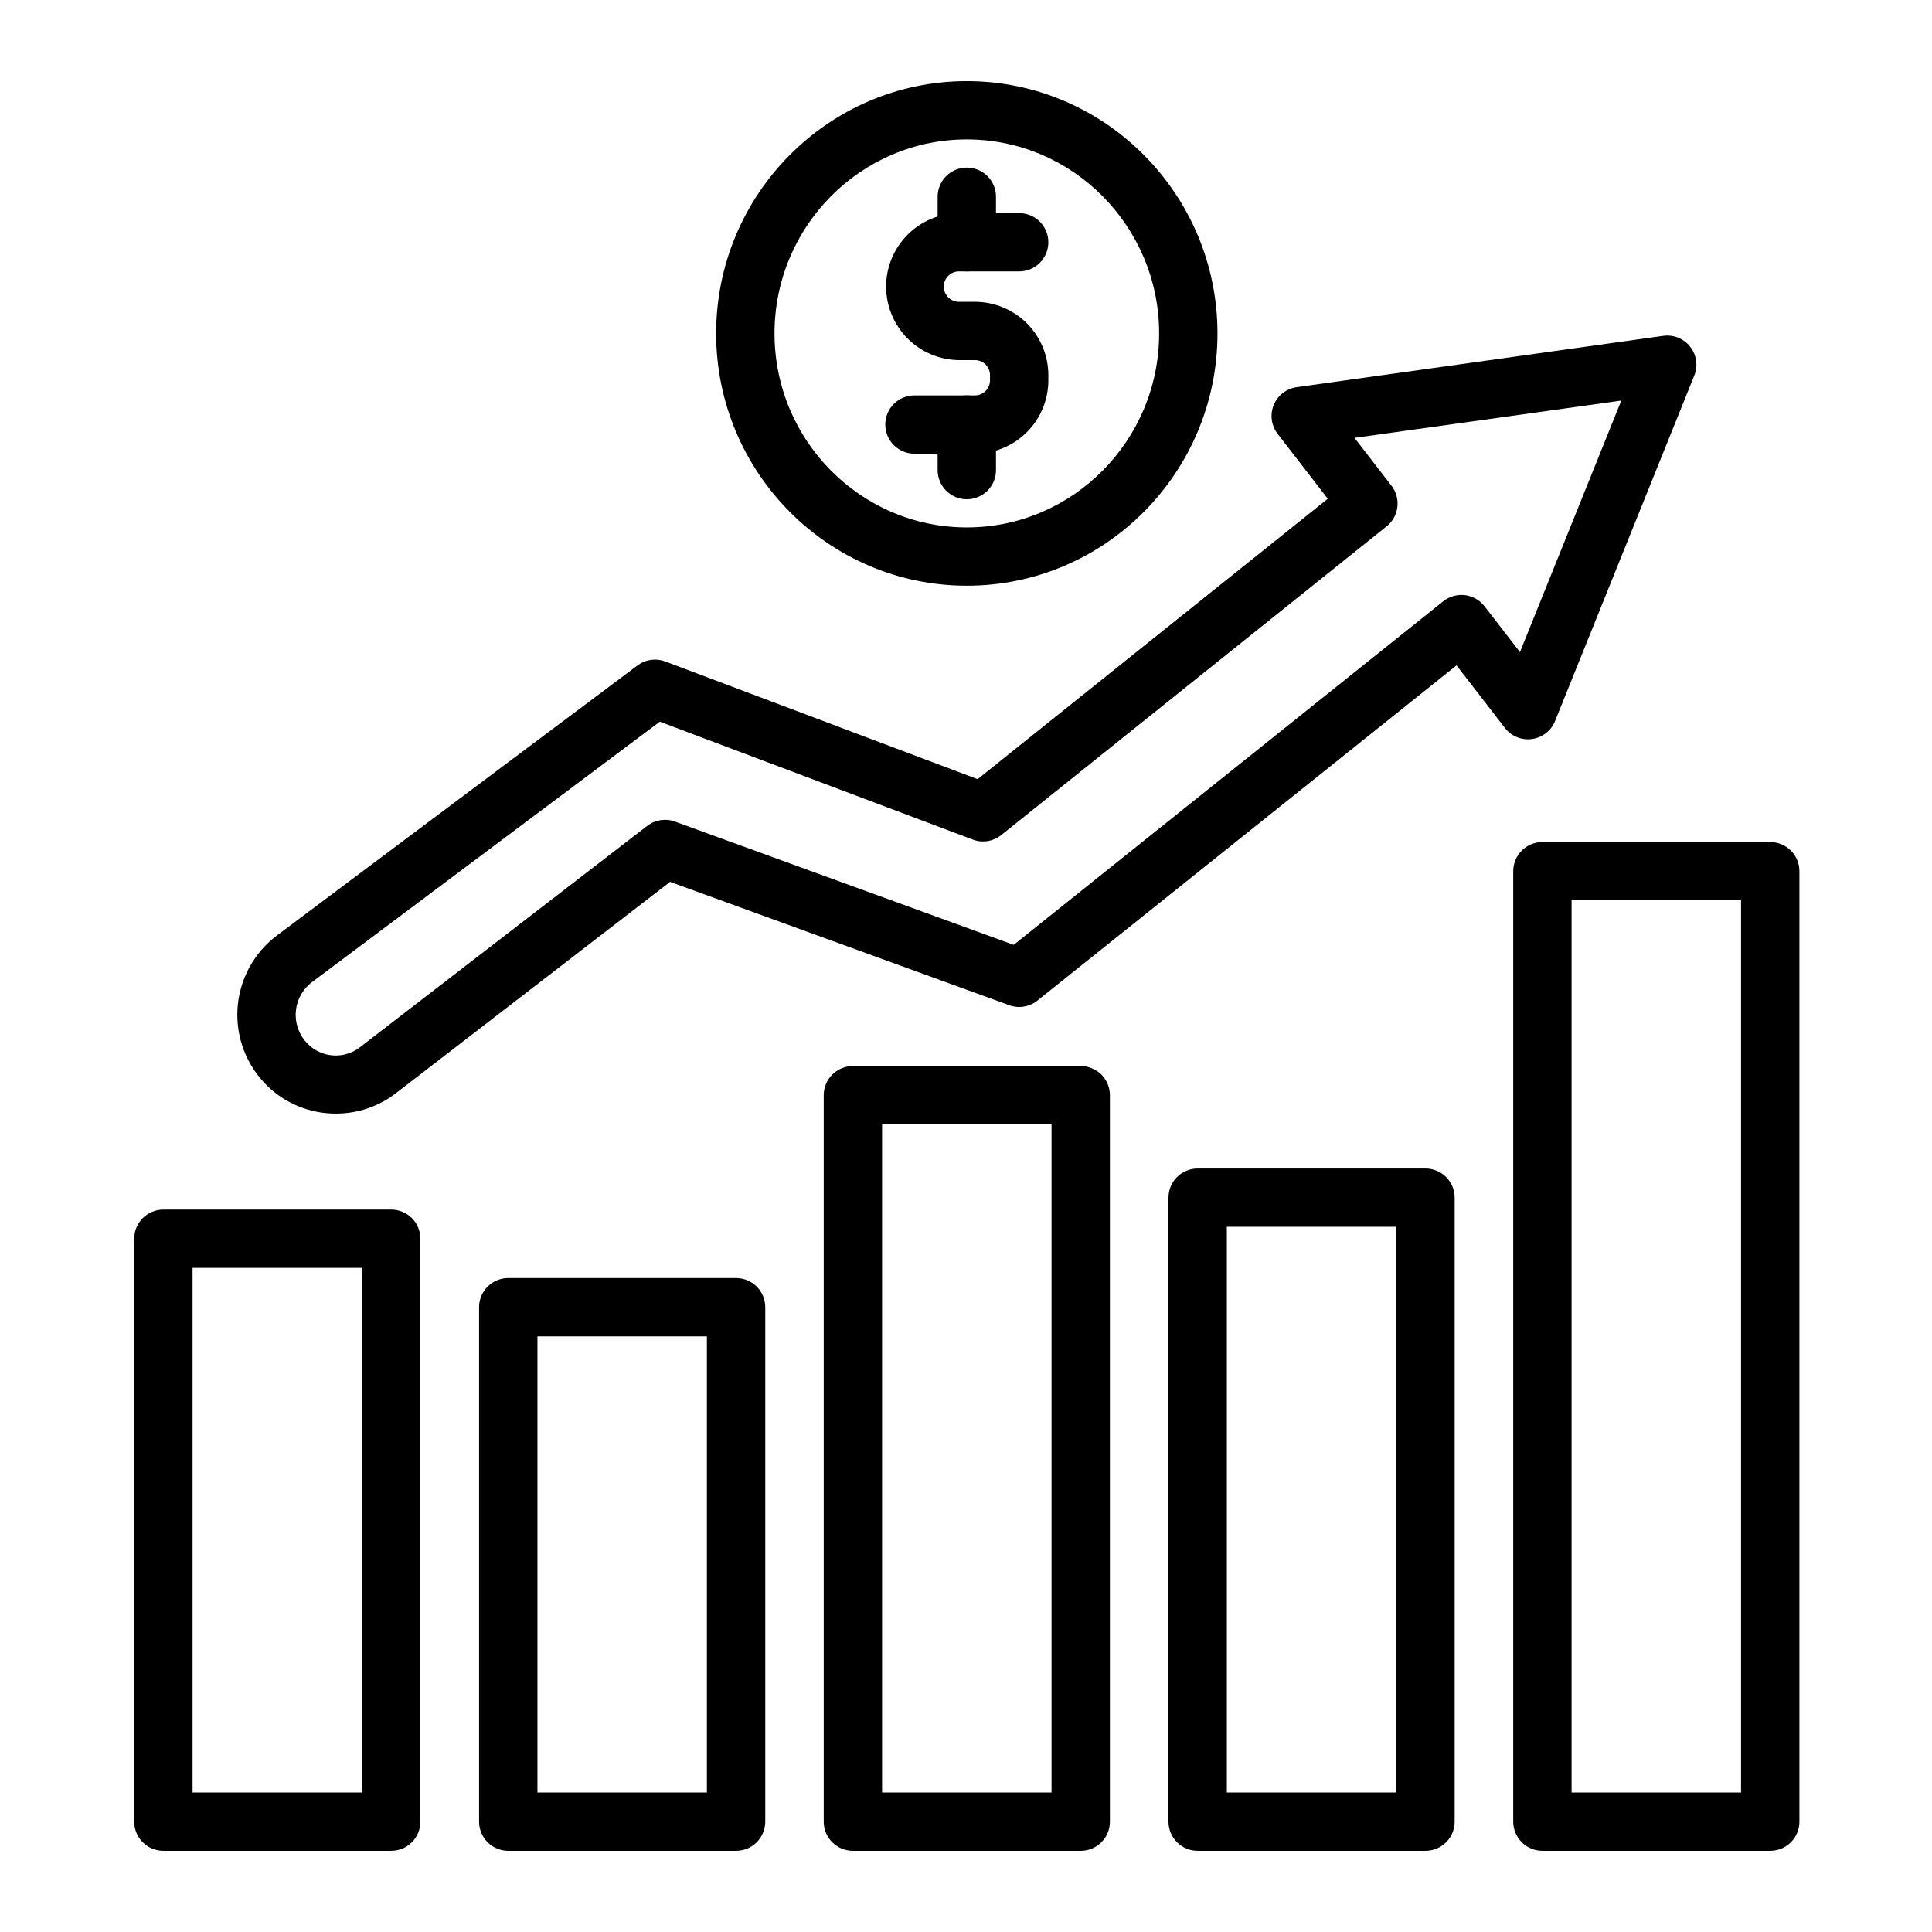
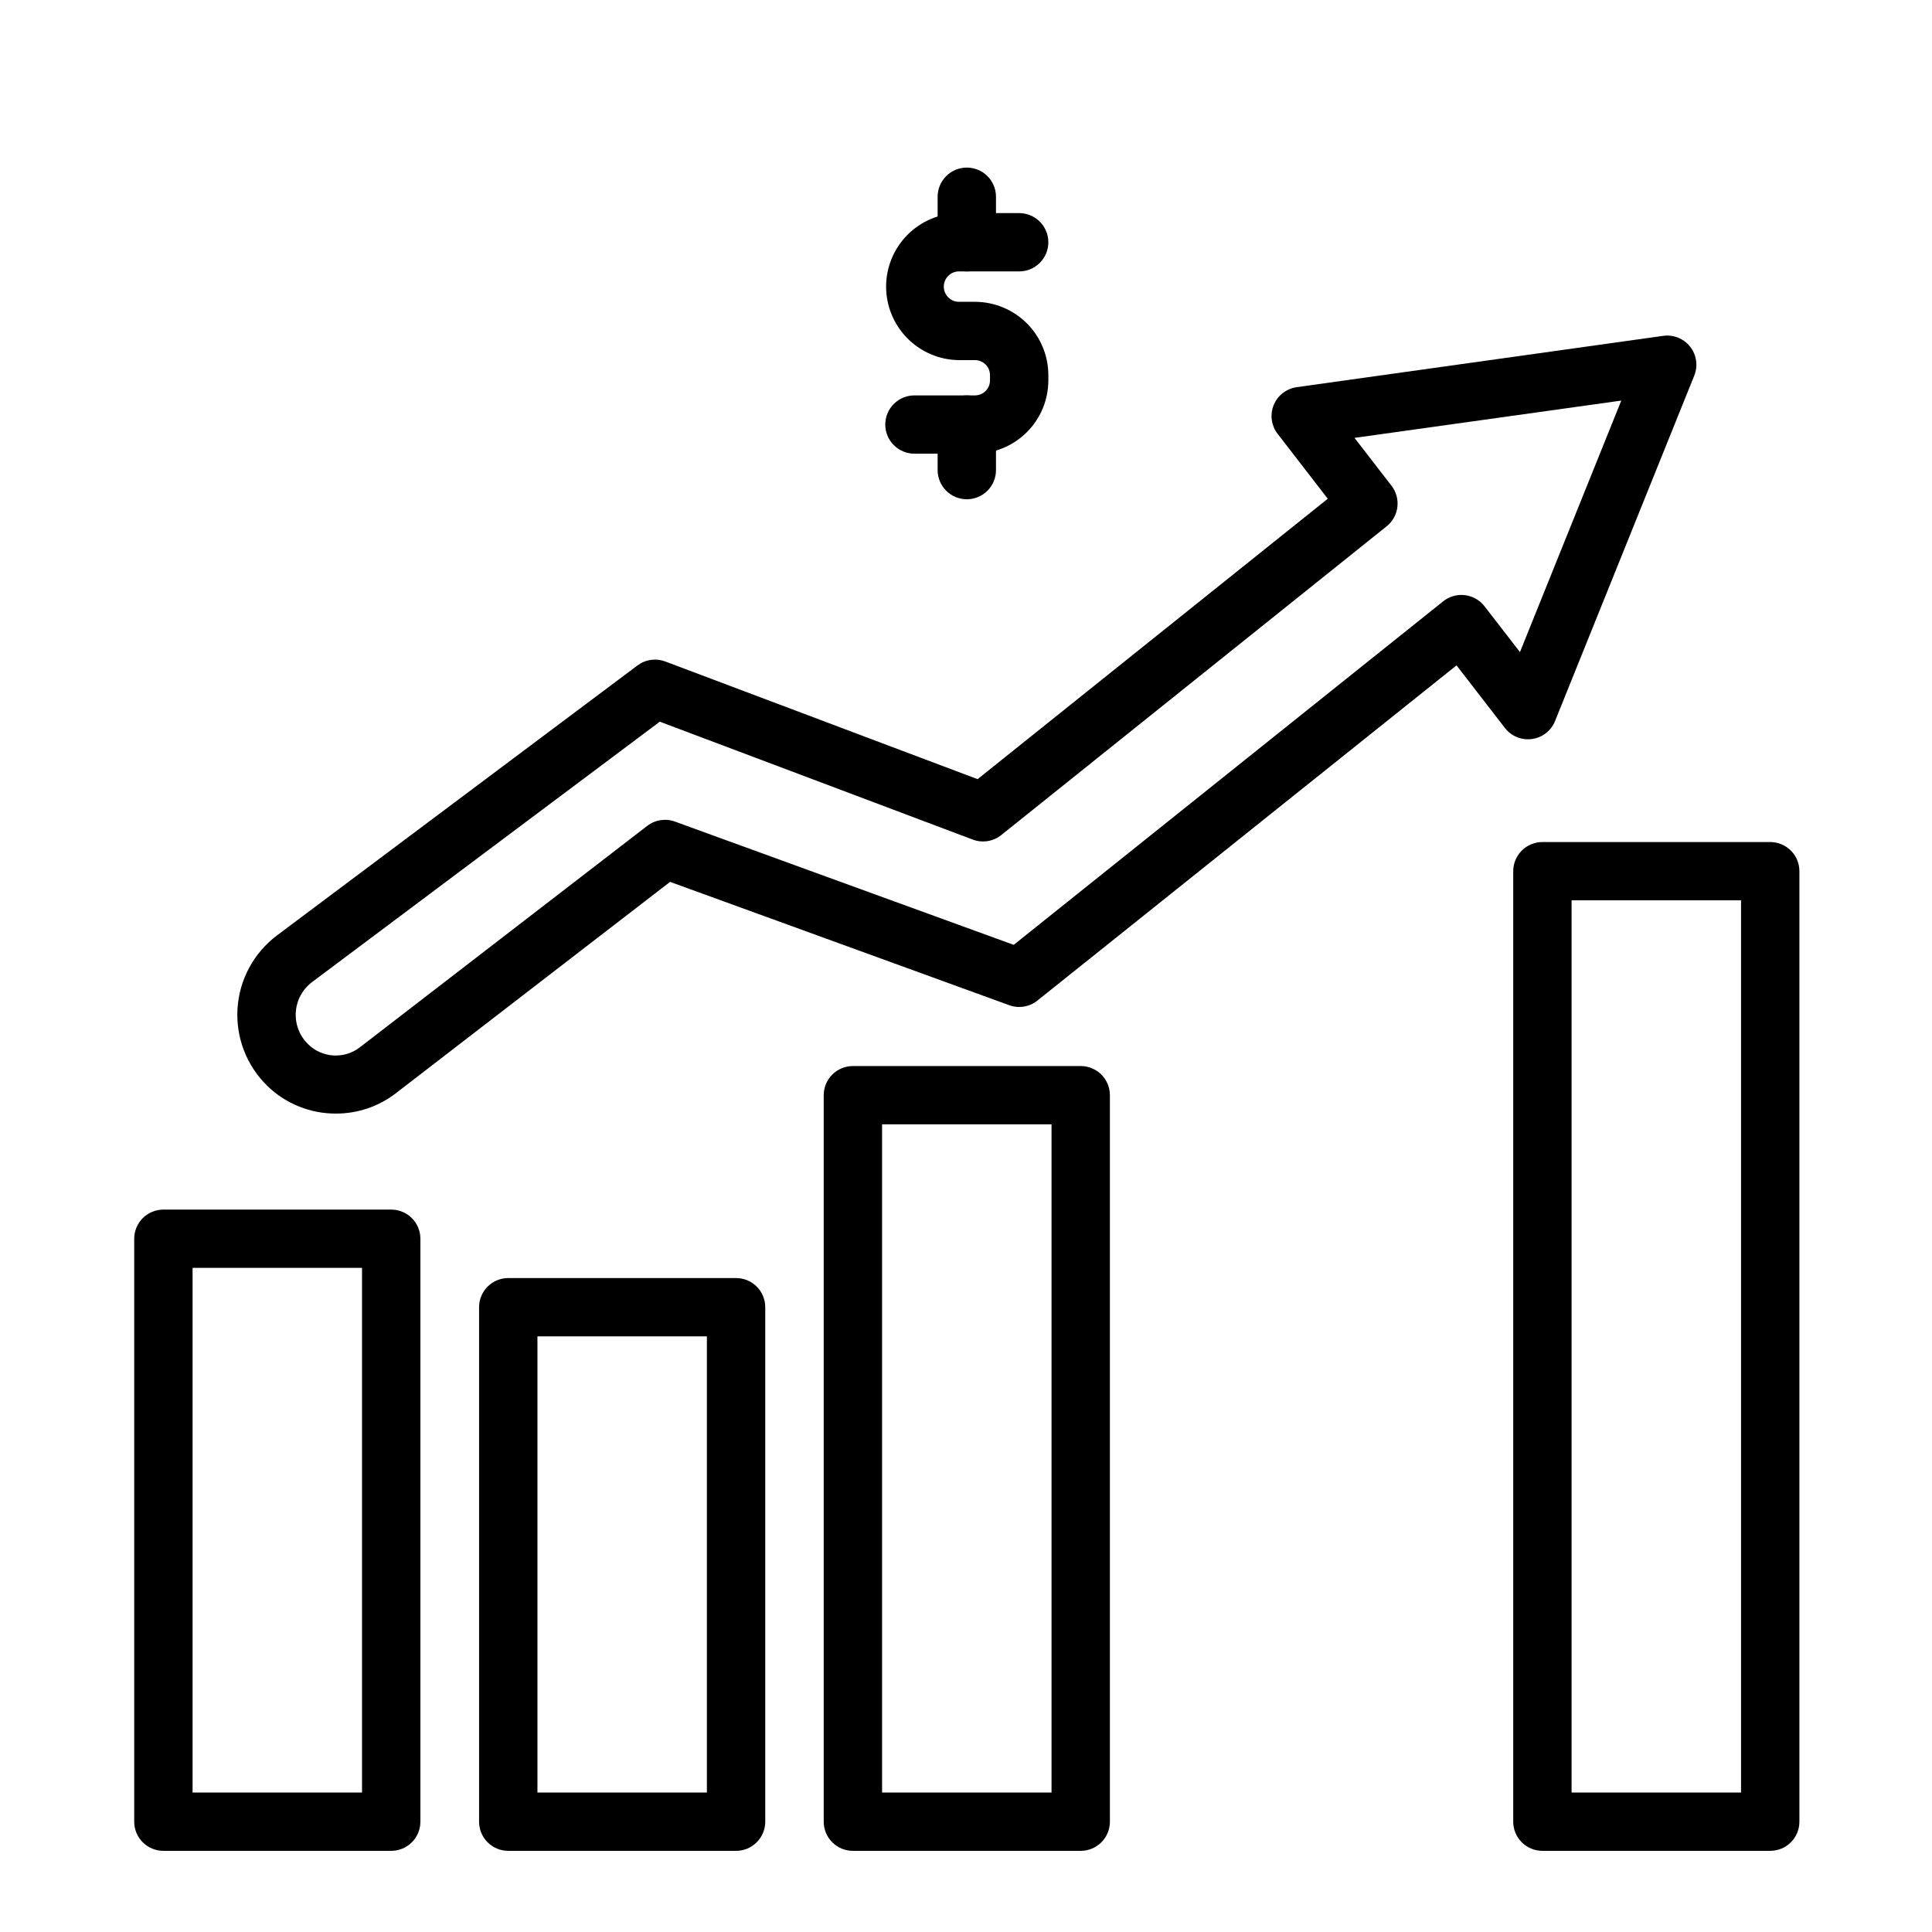
<svg xmlns="http://www.w3.org/2000/svg" width="500" zoomAndPan="magnify" viewBox="0 0 375 375" height="500" preserveAspectRatio="xMidYMid meet" version="1.0">
  <defs>
    <clipPath id="d30f52e546">
      <path d="M 26.051 234 L 82 234 L 82 359.246 L 26.051 359.246 Z M 26.051 234 " clip-rule="nonzero" />
    </clipPath>
    <clipPath id="daa37919bb">
      <path d="M 92 248 L 149 248 L 149 359.246 L 92 359.246 Z M 92 248 " clip-rule="nonzero" />
    </clipPath>
    <clipPath id="8eeba3d740">
      <path d="M 159 206 L 216 206 L 216 359.246 L 159 359.246 Z M 159 206 " clip-rule="nonzero" />
    </clipPath>
    <clipPath id="edbc1d70a8">
-       <path d="M 226 226 L 283 226 L 283 359.246 L 226 359.246 Z M 226 226 " clip-rule="nonzero" />
-     </clipPath>
+       </clipPath>
    <clipPath id="b4f926ae38">
      <path d="M 293 163 L 349.301 163 L 349.301 359.246 L 293 359.246 Z M 293 163 " clip-rule="nonzero" />
    </clipPath>
    <clipPath id="c91730190c">
-       <path d="M 139 15.746 L 237 15.746 L 237 114 L 139 114 Z M 139 15.746 " clip-rule="nonzero" />
-     </clipPath>
+       </clipPath>
  </defs>
  <g clip-path="url(#d30f52e546)">
    <path fill="#000000" d="M 75.934 359.246 L 31.715 359.246 C 31.344 359.246 30.973 359.211 30.609 359.137 C 30.246 359.066 29.891 358.957 29.547 358.816 C 29.203 358.676 28.879 358.5 28.566 358.293 C 28.258 358.086 27.973 357.852 27.711 357.59 C 27.445 357.328 27.211 357.043 27.004 356.734 C 26.797 356.422 26.625 356.098 26.48 355.754 C 26.34 355.41 26.23 355.059 26.16 354.691 C 26.086 354.328 26.051 353.961 26.051 353.59 L 26.051 240.438 C 26.051 240.066 26.086 239.695 26.16 239.332 C 26.23 238.969 26.34 238.613 26.48 238.273 C 26.625 237.93 26.797 237.602 27.004 237.293 C 27.211 236.984 27.445 236.699 27.711 236.438 C 27.973 236.172 28.258 235.938 28.566 235.734 C 28.879 235.527 29.203 235.352 29.547 235.211 C 29.891 235.066 30.246 234.961 30.609 234.887 C 30.973 234.816 31.344 234.777 31.715 234.777 L 75.934 234.777 C 76.305 234.777 76.676 234.816 77.039 234.887 C 77.402 234.961 77.758 235.066 78.102 235.211 C 78.445 235.352 78.773 235.527 79.082 235.73 C 79.391 235.938 79.676 236.172 79.941 236.438 C 80.203 236.699 80.438 236.984 80.645 237.293 C 80.852 237.602 81.023 237.93 81.168 238.273 C 81.309 238.613 81.418 238.969 81.488 239.332 C 81.562 239.695 81.598 240.066 81.598 240.438 L 81.598 353.59 C 81.598 353.961 81.562 354.328 81.488 354.691 C 81.418 355.059 81.309 355.41 81.168 355.754 C 81.023 356.098 80.852 356.422 80.645 356.734 C 80.438 357.043 80.203 357.328 79.941 357.59 C 79.676 357.852 79.391 358.086 79.082 358.293 C 78.773 358.5 78.445 358.676 78.102 358.816 C 77.758 358.957 77.402 359.066 77.039 359.137 C 76.676 359.211 76.305 359.246 75.934 359.246 Z M 37.379 347.934 L 70.27 347.934 L 70.27 246.094 L 37.379 246.094 Z M 37.379 347.934 " fill-opacity="1" fill-rule="nonzero" />
  </g>
  <g clip-path="url(#daa37919bb)">
    <path fill="#000000" d="M 142.852 359.246 L 98.652 359.246 C 98.277 359.246 97.91 359.211 97.547 359.137 C 97.18 359.066 96.828 358.957 96.484 358.816 C 96.141 358.676 95.812 358.5 95.504 358.293 C 95.195 358.086 94.91 357.852 94.645 357.59 C 94.383 357.328 94.148 357.043 93.941 356.734 C 93.734 356.422 93.562 356.098 93.418 355.754 C 93.277 355.41 93.168 355.059 93.098 354.691 C 93.023 354.328 92.988 353.961 92.988 353.59 L 92.988 253.727 C 92.988 253.355 93.023 252.988 93.098 252.625 C 93.168 252.262 93.277 251.906 93.418 251.562 C 93.562 251.219 93.734 250.895 93.941 250.586 C 94.148 250.277 94.383 249.988 94.645 249.727 C 94.91 249.465 95.195 249.23 95.504 249.023 C 95.812 248.816 96.141 248.645 96.484 248.5 C 96.828 248.359 97.18 248.25 97.547 248.18 C 97.91 248.105 98.277 248.07 98.652 248.07 L 142.871 248.07 C 143.242 248.07 143.609 248.105 143.977 248.18 C 144.34 248.25 144.695 248.359 145.039 248.5 C 145.383 248.645 145.707 248.816 146.02 249.023 C 146.328 249.23 146.613 249.465 146.875 249.727 C 147.141 249.988 147.375 250.277 147.582 250.586 C 147.785 250.895 147.961 251.219 148.105 251.562 C 148.246 251.906 148.355 252.262 148.426 252.625 C 148.5 252.988 148.535 253.355 148.535 253.727 L 148.535 353.59 C 148.535 353.961 148.5 354.332 148.426 354.695 C 148.352 355.062 148.246 355.414 148.102 355.758 C 147.957 356.102 147.785 356.43 147.578 356.738 C 147.367 357.047 147.133 357.336 146.867 357.598 C 146.605 357.859 146.316 358.094 146.008 358.301 C 145.695 358.508 145.371 358.68 145.023 358.824 C 144.68 358.965 144.324 359.07 143.957 359.141 C 143.594 359.215 143.223 359.25 142.852 359.246 Z M 104.316 347.934 L 137.207 347.934 L 137.207 259.387 L 104.316 259.387 Z M 104.316 347.934 " fill-opacity="1" fill-rule="nonzero" />
  </g>
  <g clip-path="url(#8eeba3d740)">
    <path fill="#000000" d="M 209.766 359.246 L 165.547 359.246 C 165.176 359.246 164.809 359.211 164.441 359.137 C 164.078 359.066 163.723 358.957 163.379 358.816 C 163.035 358.676 162.711 358.5 162.402 358.293 C 162.09 358.086 161.805 357.852 161.543 357.59 C 161.277 357.328 161.043 357.043 160.836 356.734 C 160.633 356.422 160.457 356.098 160.312 355.754 C 160.172 355.41 160.066 355.059 159.992 354.691 C 159.918 354.328 159.883 353.961 159.883 353.59 L 159.883 212.578 C 159.883 212.207 159.918 211.836 159.992 211.473 C 160.066 211.109 160.172 210.754 160.312 210.41 C 160.457 210.07 160.633 209.742 160.836 209.434 C 161.043 209.125 161.277 208.84 161.543 208.574 C 161.805 208.312 162.09 208.078 162.402 207.871 C 162.711 207.668 163.035 207.492 163.379 207.352 C 163.723 207.207 164.078 207.102 164.441 207.027 C 164.809 206.957 165.176 206.918 165.547 206.918 L 209.766 206.918 C 210.141 206.918 210.508 206.957 210.871 207.027 C 211.238 207.102 211.59 207.207 211.934 207.352 C 212.277 207.492 212.605 207.668 212.914 207.871 C 213.223 208.078 213.508 208.312 213.773 208.574 C 214.035 208.84 214.27 209.125 214.477 209.434 C 214.684 209.742 214.859 210.07 215 210.41 C 215.141 210.754 215.25 211.109 215.32 211.473 C 215.395 211.836 215.43 212.207 215.43 212.578 L 215.43 353.59 C 215.43 353.961 215.395 354.328 215.32 354.691 C 215.25 355.059 215.141 355.41 215 355.754 C 214.859 356.098 214.684 356.422 214.477 356.734 C 214.27 357.043 214.035 357.328 213.773 357.59 C 213.508 357.852 213.223 358.086 212.914 358.293 C 212.605 358.5 212.277 358.676 211.934 358.816 C 211.59 358.957 211.238 359.066 210.871 359.137 C 210.508 359.211 210.141 359.246 209.766 359.246 Z M 171.211 347.934 L 204.102 347.934 L 204.102 218.234 L 171.211 218.234 Z M 171.211 347.934 " fill-opacity="1" fill-rule="nonzero" />
  </g>
  <g clip-path="url(#edbc1d70a8)">
    <path fill="#000000" d="M 276.684 359.246 L 232.465 359.246 C 232.09 359.246 231.723 359.211 231.359 359.137 C 230.992 359.066 230.641 358.957 230.297 358.816 C 229.953 358.676 229.625 358.5 229.316 358.293 C 229.008 358.086 228.723 357.852 228.457 357.59 C 228.195 357.328 227.961 357.043 227.754 356.734 C 227.547 356.426 227.371 356.098 227.23 355.754 C 227.09 355.41 226.98 355.059 226.91 354.691 C 226.836 354.328 226.801 353.961 226.801 353.59 L 226.801 232.465 C 226.801 232.094 226.836 231.723 226.91 231.359 C 226.98 230.996 227.09 230.641 227.23 230.297 C 227.371 229.957 227.547 229.629 227.754 229.32 C 227.961 229.012 228.195 228.727 228.457 228.461 C 228.723 228.199 229.008 227.965 229.316 227.758 C 229.625 227.555 229.953 227.379 230.297 227.238 C 230.641 227.094 230.992 226.988 231.359 226.914 C 231.723 226.844 232.09 226.805 232.465 226.805 L 276.684 226.805 C 277.055 226.805 277.422 226.844 277.789 226.914 C 278.152 226.988 278.508 227.094 278.852 227.238 C 279.195 227.379 279.52 227.555 279.828 227.758 C 280.141 227.965 280.426 228.199 280.688 228.461 C 280.953 228.727 281.188 229.012 281.395 229.32 C 281.598 229.629 281.773 229.953 281.918 230.297 C 282.059 230.641 282.164 230.996 282.238 231.359 C 282.312 231.723 282.348 232.094 282.348 232.465 L 282.348 353.59 C 282.348 353.961 282.312 354.328 282.238 354.691 C 282.164 355.059 282.059 355.41 281.918 355.754 C 281.773 356.098 281.598 356.422 281.395 356.734 C 281.188 357.043 280.953 357.328 280.688 357.59 C 280.426 357.852 280.141 358.086 279.828 358.293 C 279.52 358.5 279.195 358.676 278.852 358.816 C 278.508 358.957 278.152 359.066 277.789 359.137 C 277.422 359.211 277.055 359.246 276.684 359.246 Z M 238.129 347.934 L 271.02 347.934 L 271.02 238.121 L 238.129 238.121 Z M 238.129 347.934 " fill-opacity="1" fill-rule="nonzero" />
  </g>
  <g clip-path="url(#b4f926ae38)">
    <path fill="#000000" d="M 343.598 359.246 L 299.379 359.246 C 299.008 359.246 298.641 359.211 298.273 359.137 C 297.91 359.066 297.555 358.957 297.211 358.816 C 296.867 358.676 296.543 358.5 296.234 358.293 C 295.922 358.086 295.637 357.852 295.375 357.59 C 295.113 357.328 294.875 357.043 294.672 356.734 C 294.465 356.422 294.289 356.098 294.148 355.754 C 294.004 355.41 293.898 355.059 293.824 354.691 C 293.754 354.328 293.715 353.961 293.715 353.59 L 293.715 169.098 C 293.715 168.727 293.754 168.359 293.824 167.992 C 293.898 167.629 294.004 167.277 294.148 166.934 C 294.289 166.59 294.465 166.262 294.672 165.953 C 294.875 165.645 295.113 165.359 295.375 165.098 C 295.637 164.836 295.922 164.602 296.234 164.395 C 296.543 164.188 296.867 164.012 297.211 163.871 C 297.555 163.73 297.91 163.621 298.273 163.547 C 298.641 163.477 299.008 163.441 299.379 163.441 L 343.598 163.441 C 343.973 163.441 344.34 163.477 344.703 163.547 C 345.07 163.621 345.422 163.73 345.766 163.871 C 346.109 164.012 346.438 164.188 346.746 164.395 C 347.055 164.602 347.34 164.836 347.605 165.098 C 347.867 165.359 348.102 165.645 348.309 165.953 C 348.516 166.262 348.691 166.59 348.832 166.934 C 348.977 167.277 349.082 167.629 349.156 167.992 C 349.227 168.359 349.262 168.727 349.262 169.098 L 349.262 353.59 C 349.262 353.961 349.227 354.328 349.156 354.691 C 349.082 355.059 348.977 355.41 348.832 355.754 C 348.691 356.098 348.516 356.426 348.309 356.734 C 348.102 357.043 347.867 357.328 347.605 357.59 C 347.34 357.852 347.055 358.086 346.746 358.293 C 346.438 358.5 346.109 358.676 345.766 358.816 C 345.422 358.957 345.07 359.066 344.703 359.137 C 344.34 359.211 343.973 359.246 343.598 359.246 Z M 305.043 347.934 L 337.934 347.934 L 337.934 174.754 L 305.043 174.754 Z M 305.043 347.934 " fill-opacity="1" fill-rule="nonzero" />
  </g>
  <path fill="#000000" d="M 65.195 216.145 C 62.715 216.152 60.32 215.691 58.02 214.762 C 55.715 213.832 53.672 212.504 51.891 210.777 C 51.395 210.293 50.926 209.785 50.484 209.254 C 50.043 208.719 49.629 208.16 49.25 207.582 C 48.867 207.004 48.516 206.406 48.199 205.793 C 47.883 205.176 47.598 204.543 47.352 203.898 C 47.102 203.25 46.887 202.594 46.711 201.926 C 46.531 201.254 46.391 200.578 46.285 199.895 C 46.18 199.207 46.113 198.52 46.082 197.828 C 46.051 197.137 46.055 196.445 46.102 195.754 C 46.145 195.062 46.227 194.375 46.344 193.691 C 46.461 193.008 46.617 192.336 46.805 191.668 C 46.996 191.004 47.223 190.348 47.484 189.707 C 47.746 189.066 48.039 188.441 48.371 187.828 C 48.699 187.219 49.059 186.629 49.453 186.059 C 49.844 185.488 50.266 184.938 50.719 184.414 C 51.172 183.887 51.648 183.387 52.156 182.914 C 52.66 182.441 53.191 181.992 53.742 181.578 L 123.734 129.164 C 124.508 128.582 125.375 128.223 126.336 128.086 C 127.293 127.953 128.227 128.055 129.133 128.395 L 189.75 151.234 L 257.719 96.805 L 247.977 84.195 C 247.824 84 247.688 83.797 247.566 83.586 C 247.441 83.371 247.332 83.152 247.238 82.926 C 247.145 82.695 247.066 82.465 247 82.227 C 246.938 81.988 246.887 81.75 246.855 81.504 C 246.824 81.262 246.805 81.016 246.805 80.77 C 246.805 80.523 246.82 80.281 246.852 80.035 C 246.883 79.793 246.93 79.551 246.992 79.312 C 247.055 79.074 247.133 78.844 247.227 78.613 C 247.32 78.387 247.426 78.168 247.547 77.953 C 247.672 77.738 247.805 77.535 247.953 77.34 C 248.102 77.141 248.266 76.957 248.438 76.781 C 248.609 76.605 248.793 76.441 248.988 76.293 C 249.18 76.141 249.383 76.004 249.598 75.879 C 249.809 75.754 250.027 75.641 250.254 75.547 C 250.48 75.449 250.715 75.371 250.949 75.305 C 251.188 75.238 251.43 75.188 251.672 75.152 L 322.785 65.195 C 323.789 65.051 324.762 65.164 325.703 65.539 C 326.645 65.914 327.426 66.5 328.055 67.297 C 328.68 68.094 329.066 68.992 329.207 69.996 C 329.352 71 329.23 71.969 328.852 72.91 L 301.836 139.953 C 301.457 140.895 300.867 141.676 300.066 142.301 C 299.266 142.922 298.363 143.305 297.355 143.441 C 296.352 143.582 295.379 143.457 294.438 143.074 C 293.496 142.691 292.719 142.098 292.098 141.293 L 282.711 129.148 L 201.359 194.211 C 200.59 194.828 199.715 195.215 198.738 195.375 C 197.762 195.535 196.812 195.445 195.883 195.105 L 130.062 171.172 L 76.805 212.219 C 75.141 213.496 73.316 214.473 71.328 215.145 C 69.34 215.816 67.297 216.148 65.195 216.145 Z M 128.07 140.078 L 60.559 190.629 C 60.098 190.977 59.684 191.363 59.312 191.801 C 58.938 192.234 58.617 192.703 58.344 193.211 C 58.074 193.715 57.859 194.242 57.703 194.793 C 57.543 195.344 57.449 195.902 57.41 196.477 C 57.375 197.047 57.402 197.617 57.488 198.184 C 57.574 198.746 57.719 199.297 57.926 199.832 C 58.129 200.367 58.391 200.875 58.707 201.352 C 59.02 201.832 59.383 202.27 59.793 202.672 C 60.121 202.996 60.477 203.289 60.855 203.547 C 61.238 203.809 61.637 204.031 62.059 204.219 C 62.48 204.406 62.914 204.551 63.363 204.66 C 63.812 204.77 64.266 204.84 64.727 204.863 C 65.188 204.891 65.645 204.875 66.105 204.82 C 66.562 204.766 67.012 204.668 67.449 204.531 C 67.891 204.395 68.316 204.219 68.723 204.004 C 69.133 203.789 69.52 203.543 69.883 203.258 L 125.613 160.309 C 126.383 159.715 127.246 159.344 128.207 159.195 C 129.168 159.047 130.105 159.137 131.016 159.473 L 196.758 183.395 L 280.121 116.715 C 280.414 116.48 280.73 116.277 281.062 116.105 C 281.398 115.934 281.746 115.797 282.109 115.691 C 282.469 115.59 282.836 115.523 283.211 115.492 C 283.586 115.465 283.961 115.473 284.336 115.516 C 284.707 115.562 285.074 115.641 285.43 115.762 C 285.789 115.879 286.129 116.027 286.457 116.215 C 286.785 116.398 287.09 116.617 287.375 116.863 C 287.656 117.109 287.914 117.379 288.145 117.68 L 295.023 126.57 L 314.691 77.754 L 262.906 84.992 L 270.094 94.289 C 270.316 94.578 270.512 94.887 270.676 95.215 C 270.84 95.543 270.969 95.887 271.066 96.238 C 271.164 96.594 271.227 96.953 271.254 97.32 C 271.281 97.684 271.273 98.051 271.23 98.414 C 271.188 98.777 271.109 99.137 270.996 99.484 C 270.883 99.832 270.738 100.168 270.559 100.488 C 270.379 100.809 270.172 101.109 269.934 101.391 C 269.699 101.672 269.438 101.926 269.148 102.156 L 194.348 162.082 C 193.566 162.707 192.684 163.098 191.695 163.254 C 190.707 163.41 189.742 163.312 188.805 162.961 Z M 128.07 140.078 " fill-opacity="1" fill-rule="nonzero" />
  <g clip-path="url(#c91730190c)">
-     <path fill="#000000" d="M 187.656 113.684 C 160.828 113.684 139.004 91.719 139.004 64.719 C 139.004 37.719 160.828 15.746 187.656 15.746 C 214.484 15.746 236.312 37.715 236.312 64.719 C 236.312 91.723 214.484 113.684 187.656 113.684 Z M 187.656 27.062 C 167.078 27.062 150.332 43.953 150.332 64.719 C 150.332 85.48 167.078 102.371 187.656 102.371 C 208.238 102.371 224.984 85.477 224.984 64.719 C 224.984 43.957 208.242 27.062 187.656 27.062 Z M 187.656 27.062 " fill-opacity="1" fill-rule="nonzero" />
-   </g>
+     </g>
  <path fill="#000000" d="M 189.273 88.059 L 177.496 88.059 C 177.121 88.059 176.754 88.023 176.391 87.953 C 176.023 87.879 175.672 87.773 175.328 87.629 C 174.984 87.488 174.656 87.312 174.348 87.105 C 174.039 86.898 173.754 86.664 173.488 86.402 C 173.227 86.141 172.992 85.855 172.785 85.547 C 172.578 85.238 172.402 84.91 172.262 84.566 C 172.117 84.223 172.012 83.871 171.938 83.508 C 171.867 83.141 171.832 82.773 171.832 82.402 C 171.832 82.031 171.867 81.664 171.938 81.297 C 172.012 80.934 172.117 80.582 172.262 80.238 C 172.402 79.895 172.578 79.566 172.785 79.258 C 172.992 78.949 173.227 78.664 173.488 78.402 C 173.754 78.141 174.039 77.906 174.348 77.699 C 174.656 77.492 174.984 77.316 175.328 77.176 C 175.672 77.035 176.023 76.926 176.391 76.852 C 176.754 76.781 177.121 76.746 177.496 76.746 L 189.273 76.746 C 189.664 76.738 190.035 76.66 190.391 76.508 C 190.746 76.355 191.059 76.141 191.328 75.863 C 191.598 75.586 191.805 75.27 191.949 74.91 C 192.09 74.551 192.16 74.176 192.156 73.789 L 192.156 72.859 C 192.16 72.473 192.094 72.102 191.949 71.738 C 191.809 71.379 191.602 71.062 191.332 70.785 C 191.059 70.504 190.746 70.289 190.391 70.137 C 190.035 69.984 189.664 69.902 189.273 69.898 L 186.039 69.898 C 185.109 69.883 184.195 69.777 183.285 69.586 C 182.379 69.391 181.5 69.109 180.645 68.746 C 179.793 68.379 178.984 67.934 178.219 67.41 C 177.453 66.891 176.742 66.297 176.094 65.637 C 175.441 64.977 174.863 64.258 174.352 63.484 C 173.84 62.711 173.41 61.895 173.059 61.035 C 172.707 60.18 172.441 59.297 172.262 58.387 C 172.082 57.477 171.992 56.559 171.992 55.633 C 171.992 54.703 172.082 53.785 172.262 52.879 C 172.441 51.969 172.707 51.086 173.059 50.227 C 173.41 49.367 173.84 48.555 174.352 47.777 C 174.863 47.004 175.441 46.289 176.094 45.625 C 176.742 44.965 177.453 44.375 178.219 43.852 C 178.984 43.328 179.793 42.883 180.645 42.52 C 181.5 42.152 182.379 41.875 183.285 41.68 C 184.195 41.484 185.109 41.379 186.039 41.363 L 197.82 41.363 C 198.191 41.363 198.559 41.402 198.926 41.473 C 199.289 41.547 199.645 41.652 199.988 41.793 C 200.332 41.938 200.656 42.109 200.965 42.316 C 201.277 42.523 201.562 42.758 201.824 43.02 C 202.09 43.285 202.324 43.57 202.531 43.879 C 202.734 44.188 202.91 44.512 203.055 44.855 C 203.195 45.199 203.301 45.555 203.375 45.918 C 203.449 46.281 203.484 46.648 203.484 47.023 C 203.484 47.395 203.449 47.762 203.375 48.125 C 203.301 48.488 203.195 48.844 203.055 49.188 C 202.91 49.531 202.734 49.855 202.531 50.164 C 202.324 50.473 202.09 50.758 201.824 51.023 C 201.562 51.285 201.277 51.52 200.965 51.727 C 200.656 51.934 200.332 52.105 199.988 52.25 C 199.645 52.391 199.289 52.5 198.926 52.57 C 198.559 52.645 198.191 52.68 197.82 52.68 L 186.039 52.68 C 185.656 52.695 185.289 52.777 184.941 52.934 C 184.59 53.09 184.285 53.305 184.02 53.582 C 183.754 53.855 183.547 54.172 183.406 54.527 C 183.262 54.883 183.191 55.25 183.191 55.633 C 183.191 56.016 183.262 56.383 183.406 56.738 C 183.547 57.09 183.754 57.406 184.02 57.68 C 184.285 57.957 184.59 58.172 184.941 58.328 C 185.289 58.484 185.656 58.57 186.039 58.582 L 189.273 58.582 C 190.211 58.586 191.137 58.68 192.055 58.867 C 192.969 59.051 193.859 59.324 194.723 59.684 C 195.586 60.047 196.406 60.488 197.18 61.008 C 197.957 61.527 198.676 62.121 199.336 62.781 C 199.992 63.445 200.582 64.164 201.102 64.945 C 201.617 65.723 202.055 66.543 202.41 67.406 C 202.766 68.27 203.035 69.16 203.215 70.078 C 203.395 70.992 203.484 71.918 203.484 72.852 L 203.484 73.781 C 203.484 74.719 203.398 75.645 203.215 76.559 C 203.035 77.477 202.77 78.367 202.414 79.23 C 202.059 80.098 201.621 80.918 201.102 81.695 C 200.586 82.473 199.996 83.195 199.336 83.859 C 198.676 84.52 197.961 85.113 197.184 85.633 C 196.406 86.156 195.586 86.598 194.723 86.957 C 193.859 87.316 192.973 87.59 192.055 87.777 C 191.137 87.961 190.211 88.055 189.273 88.059 Z M 189.273 88.059 " fill-opacity="1" fill-rule="nonzero" />
  <path fill="#000000" d="M 187.656 96.906 C 187.285 96.906 186.918 96.871 186.551 96.797 C 186.188 96.727 185.832 96.617 185.488 96.477 C 185.145 96.332 184.82 96.16 184.512 95.953 C 184.199 95.746 183.914 95.512 183.652 95.25 C 183.391 94.988 183.152 94.699 182.949 94.391 C 182.742 94.082 182.566 93.758 182.426 93.414 C 182.281 93.07 182.176 92.715 182.102 92.352 C 182.031 91.988 181.992 91.621 181.992 91.25 L 181.992 82.402 C 181.992 82.031 182.031 81.664 182.102 81.297 C 182.176 80.934 182.281 80.582 182.426 80.238 C 182.566 79.895 182.742 79.566 182.949 79.258 C 183.152 78.949 183.391 78.664 183.652 78.402 C 183.914 78.141 184.199 77.906 184.512 77.699 C 184.82 77.492 185.145 77.316 185.488 77.176 C 185.832 77.035 186.188 76.926 186.551 76.852 C 186.918 76.781 187.285 76.746 187.656 76.746 C 188.027 76.746 188.398 76.781 188.762 76.852 C 189.125 76.926 189.48 77.035 189.824 77.176 C 190.168 77.316 190.496 77.492 190.805 77.699 C 191.113 77.906 191.398 78.141 191.664 78.402 C 191.926 78.664 192.16 78.949 192.367 79.258 C 192.574 79.566 192.746 79.895 192.891 80.238 C 193.031 80.582 193.141 80.934 193.211 81.297 C 193.285 81.664 193.32 82.031 193.32 82.402 L 193.32 91.25 C 193.32 91.621 193.285 91.988 193.211 92.352 C 193.141 92.715 193.031 93.07 192.891 93.414 C 192.746 93.758 192.574 94.082 192.367 94.391 C 192.16 94.699 191.926 94.988 191.664 95.25 C 191.398 95.512 191.113 95.746 190.805 95.953 C 190.496 96.16 190.168 96.332 189.824 96.477 C 189.48 96.617 189.125 96.727 188.762 96.797 C 188.398 96.871 188.027 96.906 187.656 96.906 Z M 187.656 96.906 " fill-opacity="1" fill-rule="nonzero" />
  <path fill="#000000" d="M 187.656 52.684 C 187.285 52.684 186.918 52.648 186.551 52.574 C 186.188 52.504 185.832 52.395 185.488 52.254 C 185.145 52.109 184.82 51.938 184.512 51.73 C 184.199 51.523 183.914 51.289 183.652 51.027 C 183.391 50.766 183.152 50.477 182.949 50.168 C 182.742 49.859 182.566 49.535 182.426 49.191 C 182.281 48.848 182.176 48.492 182.102 48.129 C 182.031 47.766 181.992 47.398 181.992 47.027 L 181.992 38.184 C 181.992 37.812 182.031 37.445 182.102 37.078 C 182.176 36.715 182.281 36.363 182.426 36.02 C 182.566 35.676 182.742 35.348 182.949 35.039 C 183.152 34.73 183.391 34.445 183.652 34.184 C 183.914 33.922 184.199 33.688 184.512 33.48 C 184.82 33.273 185.145 33.098 185.488 32.957 C 185.832 32.816 186.188 32.707 186.551 32.637 C 186.918 32.562 187.285 32.527 187.656 32.527 C 188.027 32.527 188.398 32.562 188.762 32.637 C 189.125 32.707 189.48 32.816 189.824 32.957 C 190.168 33.098 190.496 33.273 190.805 33.48 C 191.113 33.688 191.398 33.922 191.664 34.184 C 191.926 34.445 192.16 34.73 192.367 35.039 C 192.574 35.348 192.746 35.676 192.891 36.02 C 193.031 36.363 193.141 36.715 193.211 37.078 C 193.285 37.445 193.32 37.812 193.32 38.184 L 193.32 47.027 C 193.32 47.398 193.285 47.766 193.211 48.129 C 193.141 48.492 193.031 48.848 192.891 49.191 C 192.746 49.535 192.574 49.859 192.367 50.168 C 192.16 50.477 191.926 50.766 191.664 51.027 C 191.398 51.289 191.113 51.523 190.805 51.73 C 190.496 51.938 190.168 52.109 189.824 52.254 C 189.48 52.395 189.125 52.504 188.762 52.574 C 188.398 52.648 188.027 52.684 187.656 52.684 Z M 187.656 52.684 " fill-opacity="1" fill-rule="nonzero" />
</svg>